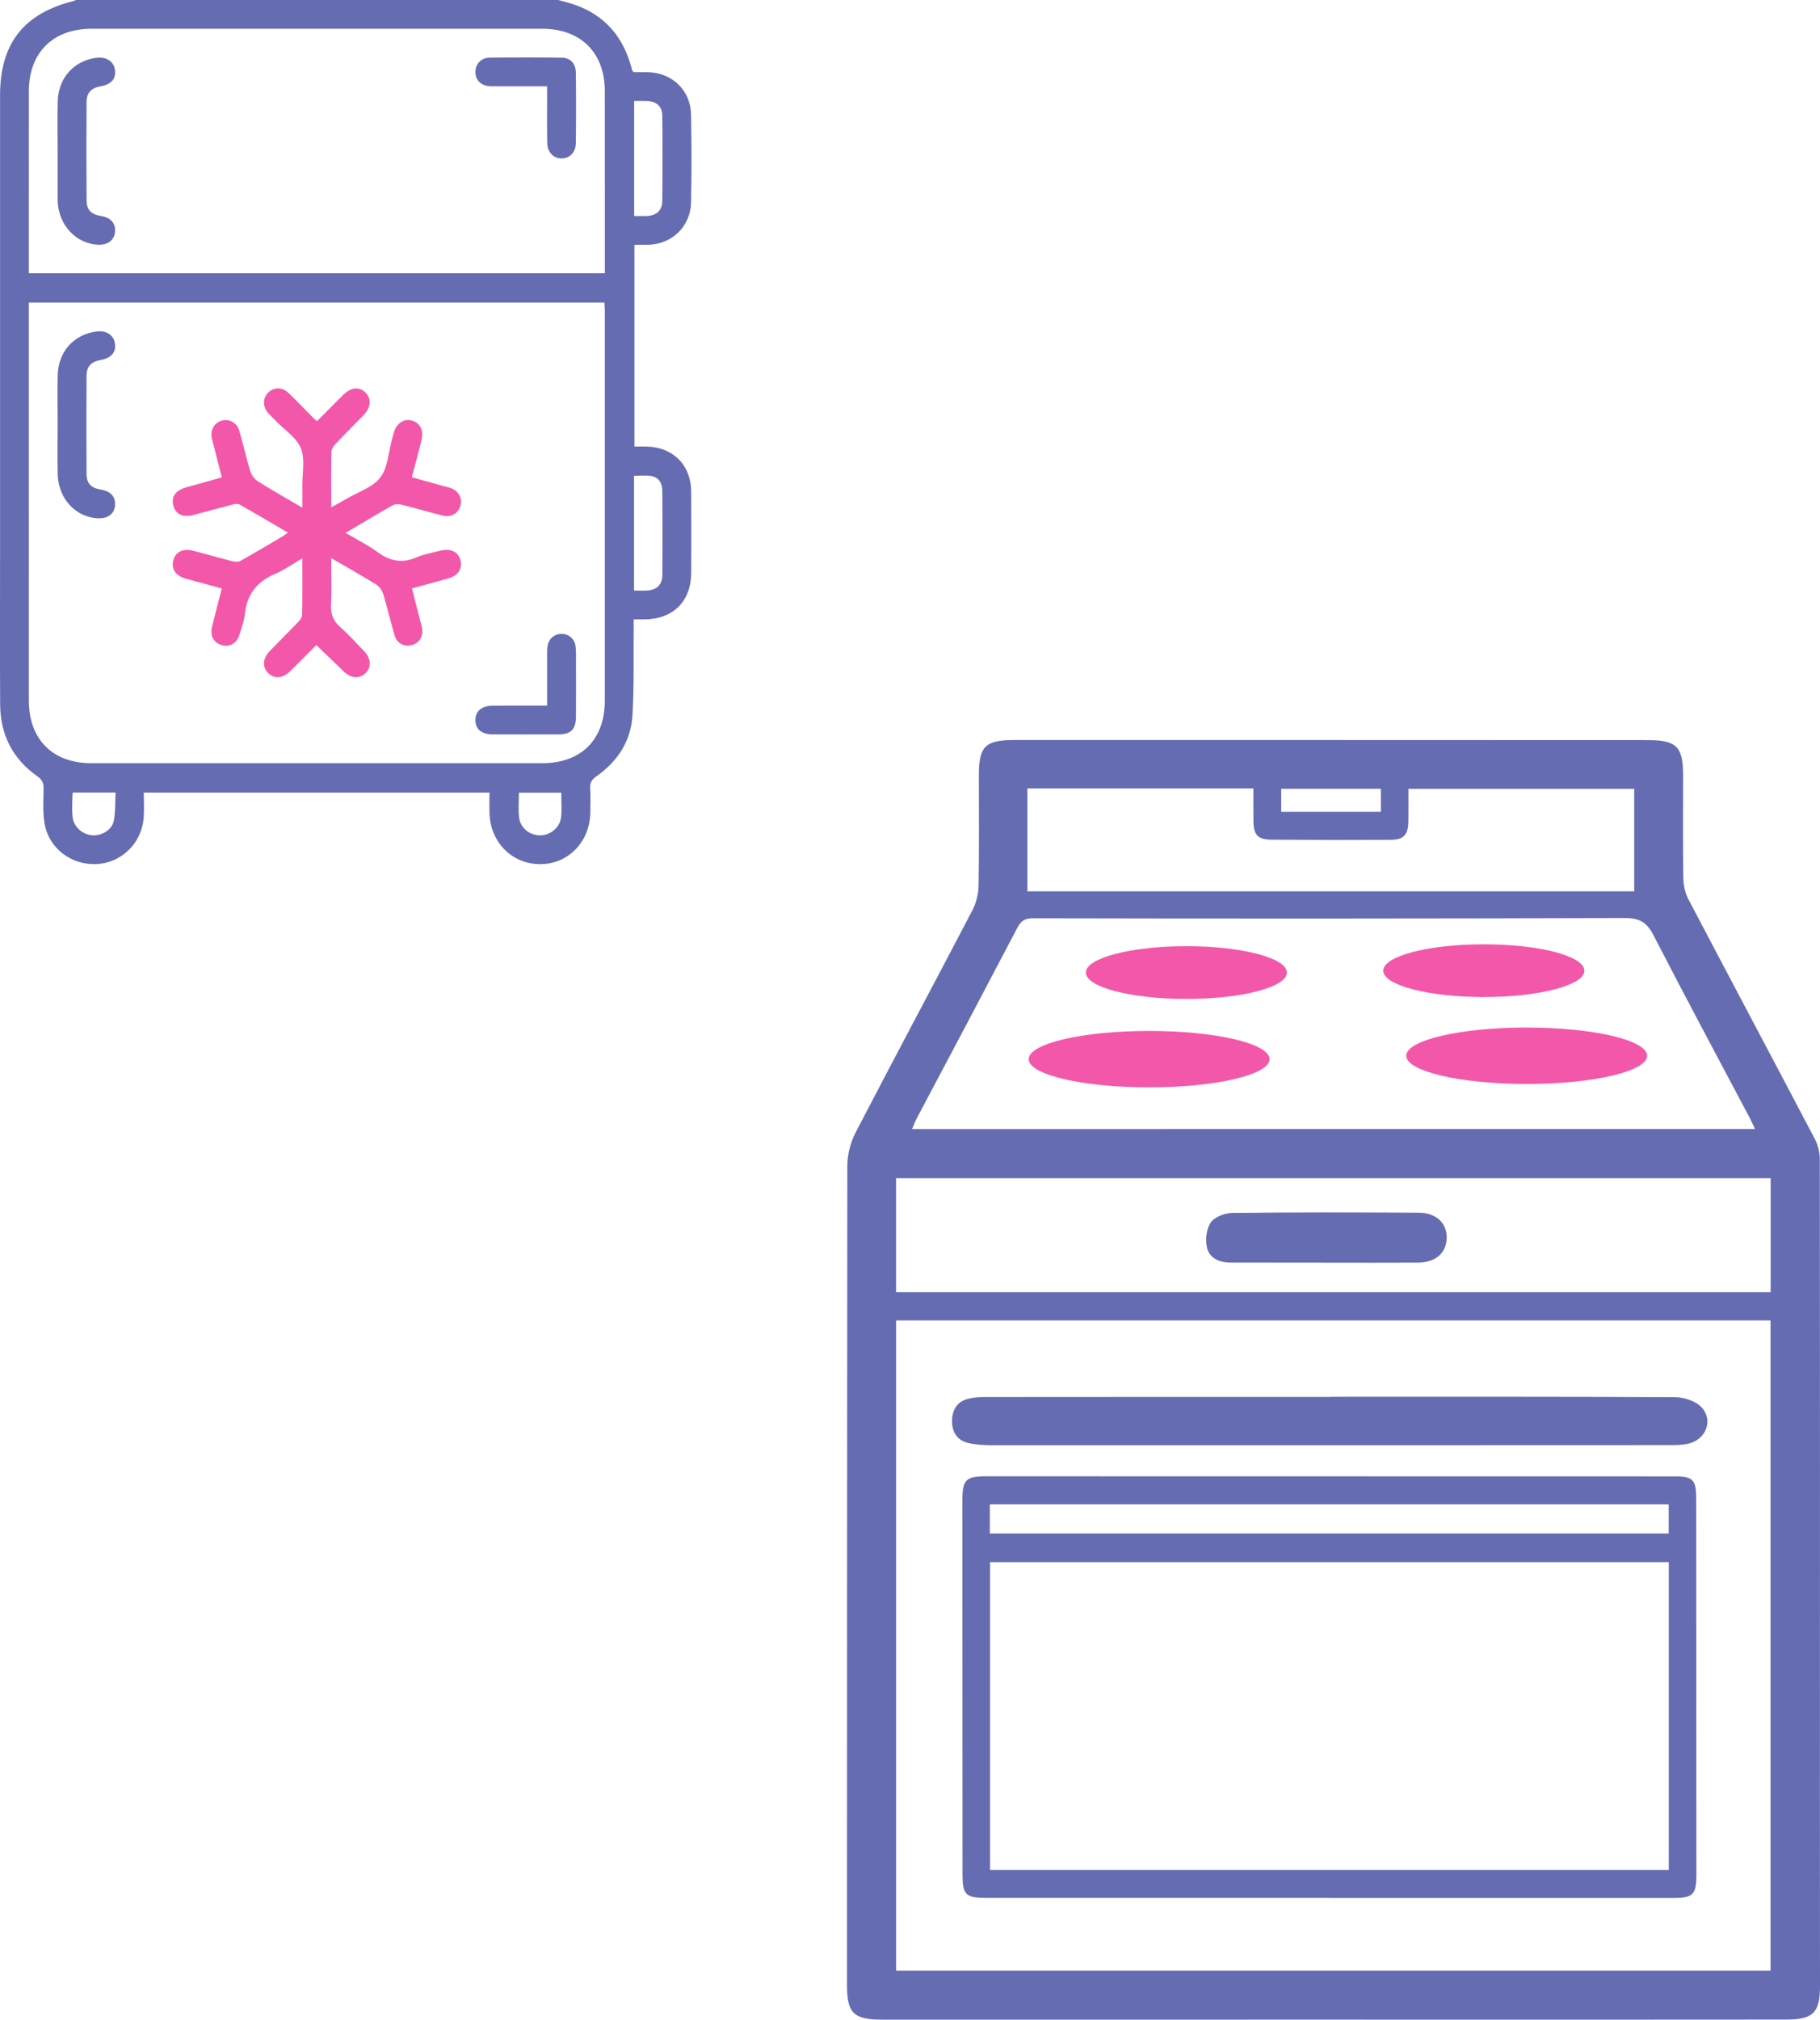
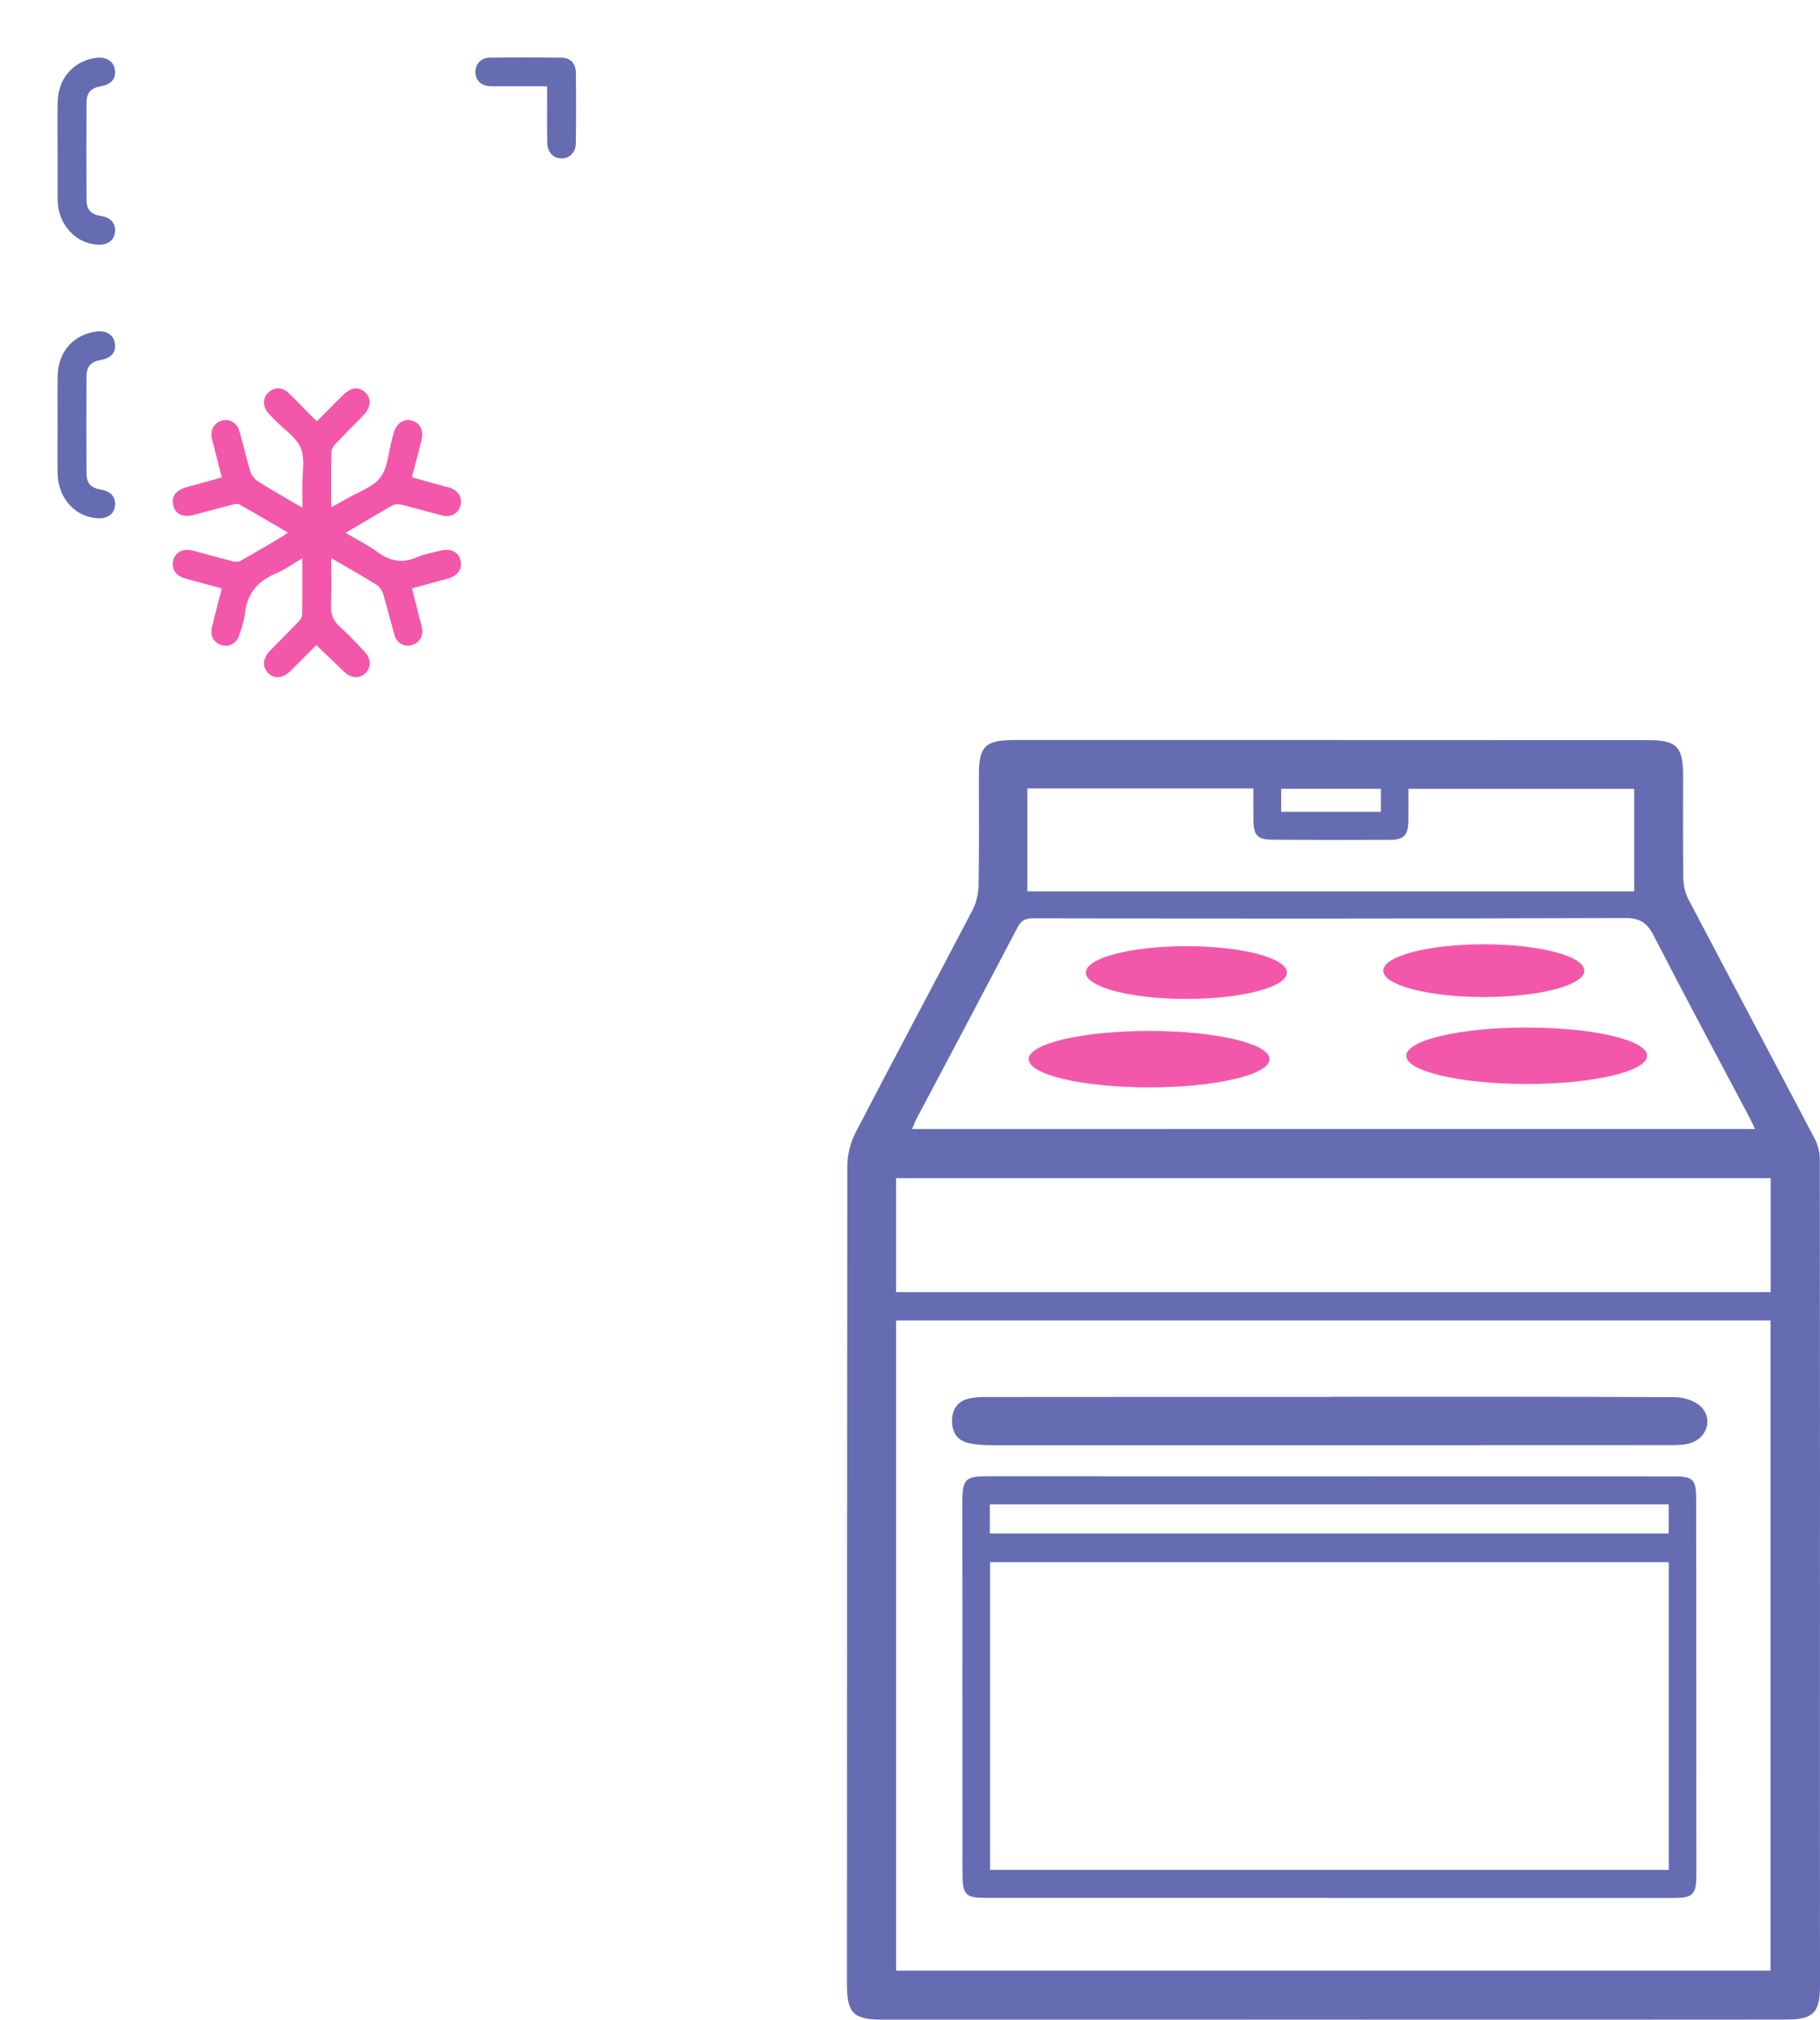
<svg xmlns="http://www.w3.org/2000/svg" id="Слой_1" data-name="Слой 1" viewBox="0 0 10255.61 11373.7">
  <defs>
    <style>.cls-1{fill:#656cb2;}.cls-2{fill:#f357aa;}</style>
  </defs>
-   <path class="cls-1" d="M-408.73-3831.43c16.61,4.45,33.23,8.86,49.82,13.36q277.4,75.24,358.35,351c3.12,10.6,5.74,21.34,9.1,31.85.89,2.79,3.67,5,7.81,10.3,26.2,0,54.64-.73,83,.12,135.2,4.06,237.84,102.41,240.54,237.92q4.92,247,.08,494.11C337.44-2555.53,232.37-2455.37,95.85-2453c-23.62.42-47.24.06-75,.06v1136.26c23.19,0,46.45-.52,69.68.09,148.94,3.92,249.08,104.44,250.2,253.39,1.14,152,.63,304.09.17,456.13-.5,162.15-102.07,262.93-264.63,263.58-17.27.07-34.53,0-59.61,0,0,20.56.16,38.71,0,56.85C15-125.16,19.49,36.67,9.79,197.65,1,343.16-74.82,457.48-194,540.88c-24.71,17.3-36.54,34-34.57,64.92,2.91,45.75,1.07,91.82.67,137.74-1.43,162.77-120.55,288.13-276.53,291.35C-663.24,1038.17-788.76,917-795.58,752.7c-1.63-39.22-.25-78.57-.25-120.83H-2744c0,50.21,3.44,97.71-.64,144.56-12.39,142.06-125.58,251-264.57,258.15-142.45,7.31-270.76-89.2-294.06-230-10.49-63.36-6-129.49-5-194.32.48-31.23-7.79-50.67-35-69.69-139.63-97.8-208.94-235-210-404.41-1.77-278.74-.51-557.5-.51-836.25V-3294.35c0-292.55,133.6-462.52,418.32-532.46,2.94-.72,5.48-3,8.21-4.62Zm-2982.82,1704v55.79q0,1092.66.07,2185.33c.05,218.51,133.75,352.69,351.72,352.74q1270.83.27,2541.65,0c218.71,0,352.14-133.15,352.23-352.11q.47-1095,0-2190.09c0-16.84-1.56-33.67-2.45-51.67Zm3245.79-165v-46.77q0-489.48-.14-978.94c-.35-217.49-135.67-351.34-354.08-351.36q-1268.82-.12-2537.64,0c-218.26,0-353.64,134.45-353.85,351.74q-.47,487.08-.08,974.18v51.15ZM18.53-505.62c28.63,0,52.16,1.19,75.54-.24,51.15-3.12,83.38-32.78,83.92-84.68,1.66-159.82,1.34-319.68.08-479.52-.33-41.9-21.19-74.49-65.22-81.09-30.23-4.53-61.69-.87-94.32-.87Zm.78-2109.27c26,0,49.33.81,72.64-.17,51.67-2.16,85.24-30.91,85.83-82.26q2.82-242.14,0-484.35c-.63-51.53-33.72-79-86.44-80.9-23.23-.84-46.5-.15-72-.15ZM-391.31,632.29H-630.16c0,48.91-4.25,94.81,1,139.58,7.1,59.88,60.5,101.66,119,100.93s111.52-44,117.83-103.22C-387.48,724.77-391.31,679-391.31,632.29Zm-2753.16-.78c-.9,16.4-2.29,30.21-2.28,44,0,31.52-1.84,63.34,1.79,94.48,6.34,54.38,53.24,96.79,108.43,102.31,53.11,5.31,113.74-29.55,123.81-81.79,9.86-51.13,7.11-104.69,10-159Z" transform="translate(3554.1 3831.43)" />
  <path class="cls-2" d="M-1931.65-832.12c-93.42-54.57-182.77-107.54-273.26-158.5-10.11-5.7-27.31-2.38-40.15.91-73.51,18.88-146.6,39.37-220,58.62-58.58,15.37-100.1-4.9-112.58-53.81-12.56-49.25,12.66-85.13,72.53-102.05,65.26-18.46,130.68-36.36,201-55.88-15.83-61.93-30.93-121.1-46.08-180.25-3.53-13.79-7.93-27.4-10.69-41.33-8.93-45.1,13.63-85,54.48-97.57,42.41-13,87.08,9.53,100.61,55.78,22.19,75.86,39,153.31,62.24,228.82,6.58,21.38,23.66,44.42,42.49,56.29,78.64,49.6,159.78,95.23,250.77,148.63,0-47.3.37-85.59-.09-123.87-.83-71.15,16.31-149.73-8.53-211.31-24.15-59.87-91.51-102.32-139.94-152.38-14.31-14.8-29.38-28.91-43.06-44.27-32.24-36.19-32.64-84.42-1.7-115.41,32.33-32.37,78.86-33.58,114.9.83,48.1,45.92,93.82,94.33,140.68,141.55,5.36,5.4,11.51,10,20.18,17.5,49.08-49.13,96.85-97.07,144.77-144.86,46.61-46.48,91.32-51.92,128.46-15.87,35.61,34.57,30.93,84.52-12.68,129.19-52,53.26-105,105.62-156.13,159.68-11.08,11.71-22.82,28.86-23.11,43.73-2,101-1.06,202.17-1.06,313.29,33.18-18.35,60.06-32.43,86.16-47.82,65.36-38.54,147.81-64.34,190.6-120.33s45.49-142.19,65.73-215.18c3.38-12.18,6.18-24.54,9.83-36.65,16.21-53.87,55.7-80.34,101.67-68.4s68.08,53.84,54.67,109.7c-16.55,68.95-35.61,137.31-54.53,209.52,60,16.69,117.63,32.75,175.27,48.76,15.24,4.23,31,7.15,45.68,12.74,45.06,17.09,65.72,59.16,51.68,103.13-12.84,40.24-53.77,62.72-98.92,51.22-78.14-19.91-155.59-42.53-233.84-62-15-3.73-35.32-3.14-48.26,4.17-86.72,49-172.1,100.36-265,155.15,63.26,37.39,125.47,67.8,180.34,108.19,69.85,51.43,138.54,65,219.55,29.7,41.58-18.14,87.89-25.68,132.28-37.14,58.92-15.22,102.69,5,114.92,52.17,12.82,49.4-12.64,87.94-70.6,104.36-65.24,18.48-130.81,35.78-202.38,55.27,15.51,60.82,30.57,119.8,45.57,178.81,3.89,15.32,8.63,30.53,11.12,46.09,7.46,46.81-15.88,84-58.25,94.34-43.44,10.63-83-9.5-96.4-54.86-22.91-77.29-40.7-156.11-64.27-233.18-6.15-20.11-22-42-39.71-53-80.23-49.83-162.72-96-253-148.56,0,93,3,178-1.1,262.7-2.47,51.67,11.68,89.74,50.56,124.34,48.41,43.08,92.39,91.24,137.19,138.24,38.39,40.27,40.28,89.18,6.73,122.29-33.8,33.35-81.67,30.13-122-8.56-51.21-49.09-102.22-98.4-155.28-149.5-47.85,48-96.55,97.3-145.84,146C-1960.16-10.73-2008-6.55-2042.67-41c-35-34.86-31.58-82.93,9.93-125.55,53-54.45,107.09-107.94,159.61-162.9,10.14-10.62,21.4-26,21.63-39.34,1.79-102.78,1-205.61,1-318.56-54.7,31.84-100.58,65.38-151.56,86.78-102.13,42.88-160,113.9-172,225-4.37,40.41-18.7,80-31,119.22-14.93,47.75-54.59,69.84-98.88,57.91s-67.5-51-56-99.61c17-72,36.34-143.4,55.88-219.81-71-19.19-137.92-36.73-204.47-55.4-53.55-15-78.88-50.53-70.41-96.17,9.6-51.72,53.69-76.07,113.45-60.62,73.47,19,146.38,40.17,219.92,58.87,14.24,3.63,33.33,5.7,45-.82,81.45-45.58,161.56-93.56,242-141C-1950.77-817.58-1943.69-823.51-1931.65-832.12Z" transform="translate(3554.1 3831.43)" />
  <path class="cls-1" d="M-3229.23-1441.35c0-91.79-1.4-183.59.34-275.34,2.52-133,88.33-229.94,216.37-247.61,55.45-7.65,96.89,17.28,105.41,63.41,9.44,51.17-18.27,85.36-78.18,96.47-56.86,10.54-80.82,35.37-81.16,92.86q-1.61,273,0,545.93c.35,57.82,24.28,82,81.56,91.44,54.42,9,82.68,40.53,79,88.31-3.56,46.82-38.75,74.54-92.86,73.15-127.22-3.26-227.57-110.36-230.22-248.54C-3230.69-1254.6-3229.24-1348-3229.23-1441.35Z" transform="translate(3554.1 3831.43)" />
-   <path class="cls-1" d="M-471.12,142.37c0-94.75-.06-183.14.05-271.52,0-19-.76-38.11,1.35-56.88,5.28-46.92,38-76.47,81.6-75.59,41.67.84,73.66,29.44,77.89,74.17,3.12,32.95,1.79,66.35,1.85,99.55.16,98.09.78,196.17-.25,294.24-.73,70.16-28.91,97.67-98.5,97.92q-185.08.69-370.17,0c-62.82-.19-96.64-27.78-97.86-78.22-1.27-52.08,34.69-83.25,98.33-83.56C-677.42,142-578,142.37-471.12,142.37Z" transform="translate(3554.1 3831.43)" />
  <path class="cls-1" d="M-3229.25-2979.51c0-93.38-1.58-186.79.43-280.13,2.83-130.6,88.33-227.48,213.47-245.74,58-8.46,100.8,17.31,108.53,65.31,8.25,51.17-19.77,84.24-80.31,94.79-53.24,9.28-78.8,35.16-79.17,89.71q-1.86,275.39,0,550.78c.37,56.42,25.51,80.76,83.31,90.14,53.4,8.66,81.71,41.59,77,89.58-4.57,46.58-40.48,73.85-94.45,71.74-125.41-4.9-224-110.92-228.74-246-.11-3.17-.08-6.34-.08-9.5Q-3229.29-2844.19-3229.25-2979.51Z" transform="translate(3554.1 3831.43)" />
  <path class="cls-1" d="M-471.12-3345.49H-743.65c-15.83,0-31.68.48-47.48-.23-50.94-2.27-82.74-31.93-84-77.78-1.27-45.38,30.41-82.39,79.09-83.05q204.13-2.77,408.34.15c48.35.74,77.76,32.89,78.42,84.15q2.55,199.39-.11,398.85c-.69,50.34-35,83.28-79,84.17-45.57.93-80.73-33.43-81.95-86.14-2-85.43-.7-170.93-.79-256.4C-471.14-3300.6-471.12-3319.42-471.12-3345.49Z" transform="translate(3554.1 3831.43)" />
  <path class="cls-1" d="M3952.36,7542q-1266.08,0-2532.15.26c-163.88.11-201.73-35.25-201.72-196.58q.06-2306,2-4612c.11-62.72,17.65-131.37,46.58-187.14,217-418.25,439.78-833.5,658-1251.15,21.78-41.71,34.27-93,35.13-140.09,3.76-207.43,1.62-415,1.72-622.46C1961.94,371,1997.62,336,2162.81,336q866.49-.07,1733,0,919.55.17,1839.09.6c157.82.07,194.93,37.52,195,196,.06,193.35-1.61,386.72,1.32,580,.61,40.46,10.18,84.78,28.85,120.37,236.48,450.63,475.93,899.7,712.54,1350.26,17.77,33.83,27.79,76,27.83,114.25q1.8,1789.62.52,3579.26-.06,537.6.57,1075.2c0,149.89-37.56,189.55-188.61,189.69Q5232.63,7542.86,3952.36,7542Zm-2457.1-276h4927.5V3604.58H1495.26ZM6335.19,2526.62c-12.31-26.2-19.43-43.12-28-59.29-181.73-343.57-365.88-685.88-543.63-1031.48-37.19-72.31-78-97.73-160.49-97.48q-1668.93,5-3337.88,1.37c-44.78,0-66.62,15.47-86.4,53.15Q1896.33,1931,1611.19,2467.65c-9.29,17.58-16.06,36.49-25.83,59ZM1495.09,3445H6423.56V2803.61H1495.09Zm740.06-2836.4V1188H5654.59V610.8H4382.18c0,64.39.69,123.2-.17,182-1.11,76.89-25.32,104.75-100.38,105.18q-336,1.9-671.93-.85c-76.75-.66-99.62-27-100.79-104.4-.91-60.35-.18-120.73-.18-184.13Zm1991.94,1.75H3665.44v130.1h561.65Z" transform="translate(3554.1 3831.43)" />
  <path class="cls-1" d="M3933.91,6856.29q-965.07,0-1930.14.05c-117.09,0-134-16.48-134-134.72q-.51-1049.94-.82-2099.9c0-121.38,17.34-139.53,138.27-139.53q1937.21,0,3874.41.69c104.61,0,122,18.37,122.05,124.19q.63,1057,1.17,2114c.05,118.12-17.28,135.78-133.71,135.8q-968.61.16-1937.22,0ZM2024.66,6699.12H5849.5V4965.72H2024.66Zm-1.19-1894.66H5849v-164.3H2023.47Z" transform="translate(3554.1 3831.43)" />
  <path class="cls-1" d="M3941.82,4034.36c648.14,0,1296.29-1.27,1944.41,2.47,50.59.29,115.82,22,148.36,57.51,68.36,74.57,22.17,183.76-77.47,204.73-29.62,6.24-60.72,7.59-91.15,7.6q-1916.17.93-3832.37.59c-44.39,0-89.88-3-132.91-13-64.34-14.93-91.38-65.55-90.18-126.9,1.14-58.12,28.37-105.57,89.1-121.24,31.41-8.11,65.1-10.25,97.77-10.28q972.23-.84,1944.44-.42Z" transform="translate(3554.1 3831.43)" />
  <path class="cls-1" d="M4806.1,1783.29c-130.79-15.5-261.89-28.83-392.19-47.73-43.48-6.31-86.73-23.14-126.47-42.56-19.72-9.63-40.91-34.9-43.26-55.21-1.71-14.73,23.38-41.5,41.8-48,64-22.69,129.17-45.85,195.87-56.31,232.22-36.42,465.1-35.86,696.65,7.36,48.18,9,96.05,25.33,140.55,45.89,22.28,10.29,46.69,35.84,50.86,58.1,2.54,13.59-28.83,43.92-49.68,49.7-94.82,26.29-190.49,51.58-287.46,67.29-74,12-150.43,9.08-225.78,12.8Q4806.56,1778.94,4806.1,1783.29Z" transform="translate(3554.1 3831.43)" />
-   <path class="cls-1" d="M3917.61,3279.07c-178.89,0-357.78.27-536.68-.15-61.64-.15-119.19-23.34-133.41-83.44-10.55-44.63-4-106.2,20.88-142.43,21.72-31.65,79.45-53.39,121.57-53.88,350.68-4.07,701.43-3.56,1052.14-1.26,99.23.65,158.85,61.32,155.69,144.92-3.19,84.37-63.65,135.66-164.7,136.22-171.82,1-343.66.26-515.49.26Z" transform="translate(3554.1 3831.43)" />
  <ellipse class="cls-2" cx="6475.3" cy="5964.57" rx="678.67" ry="158.89" />
  <ellipse class="cls-2" cx="8602.91" cy="5945.4" rx="678.67" ry="158.89" />
  <ellipse class="cls-2" cx="6685.2" cy="5476.91" rx="566.43" ry="148.47" />
  <ellipse class="cls-2" cx="8361.18" cy="5466.23" rx="566.43" ry="148.47" />
</svg>